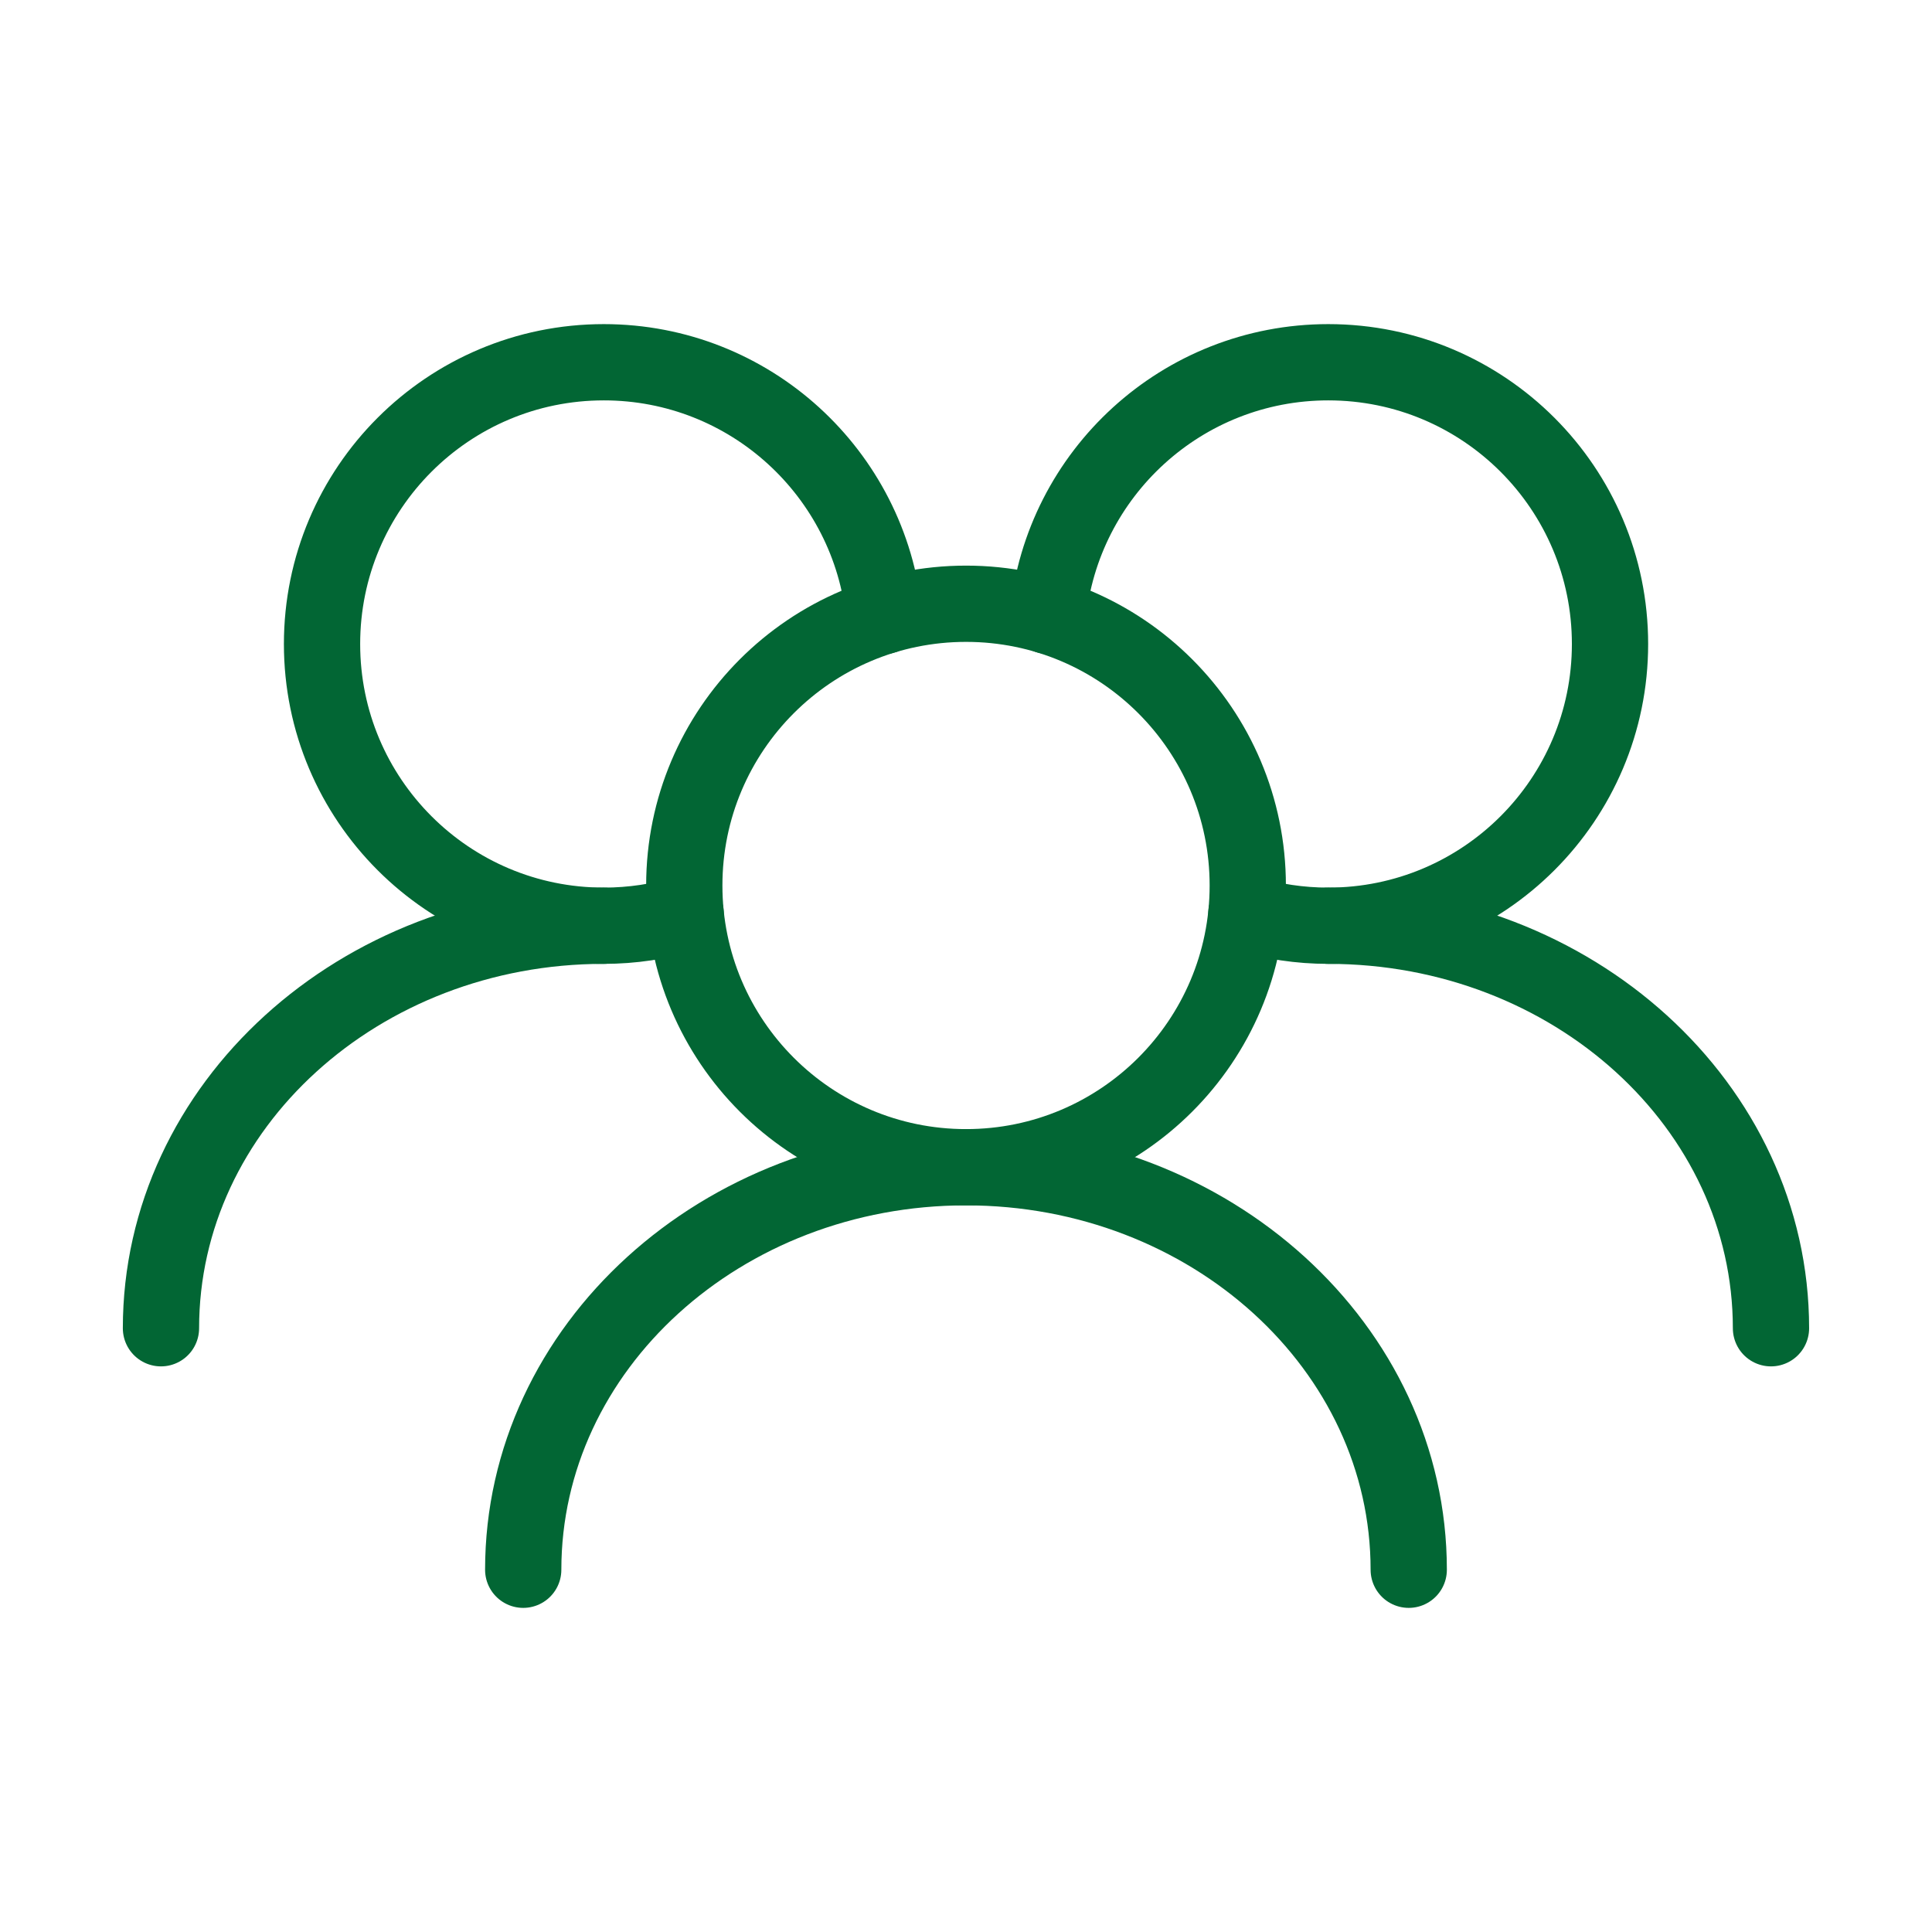
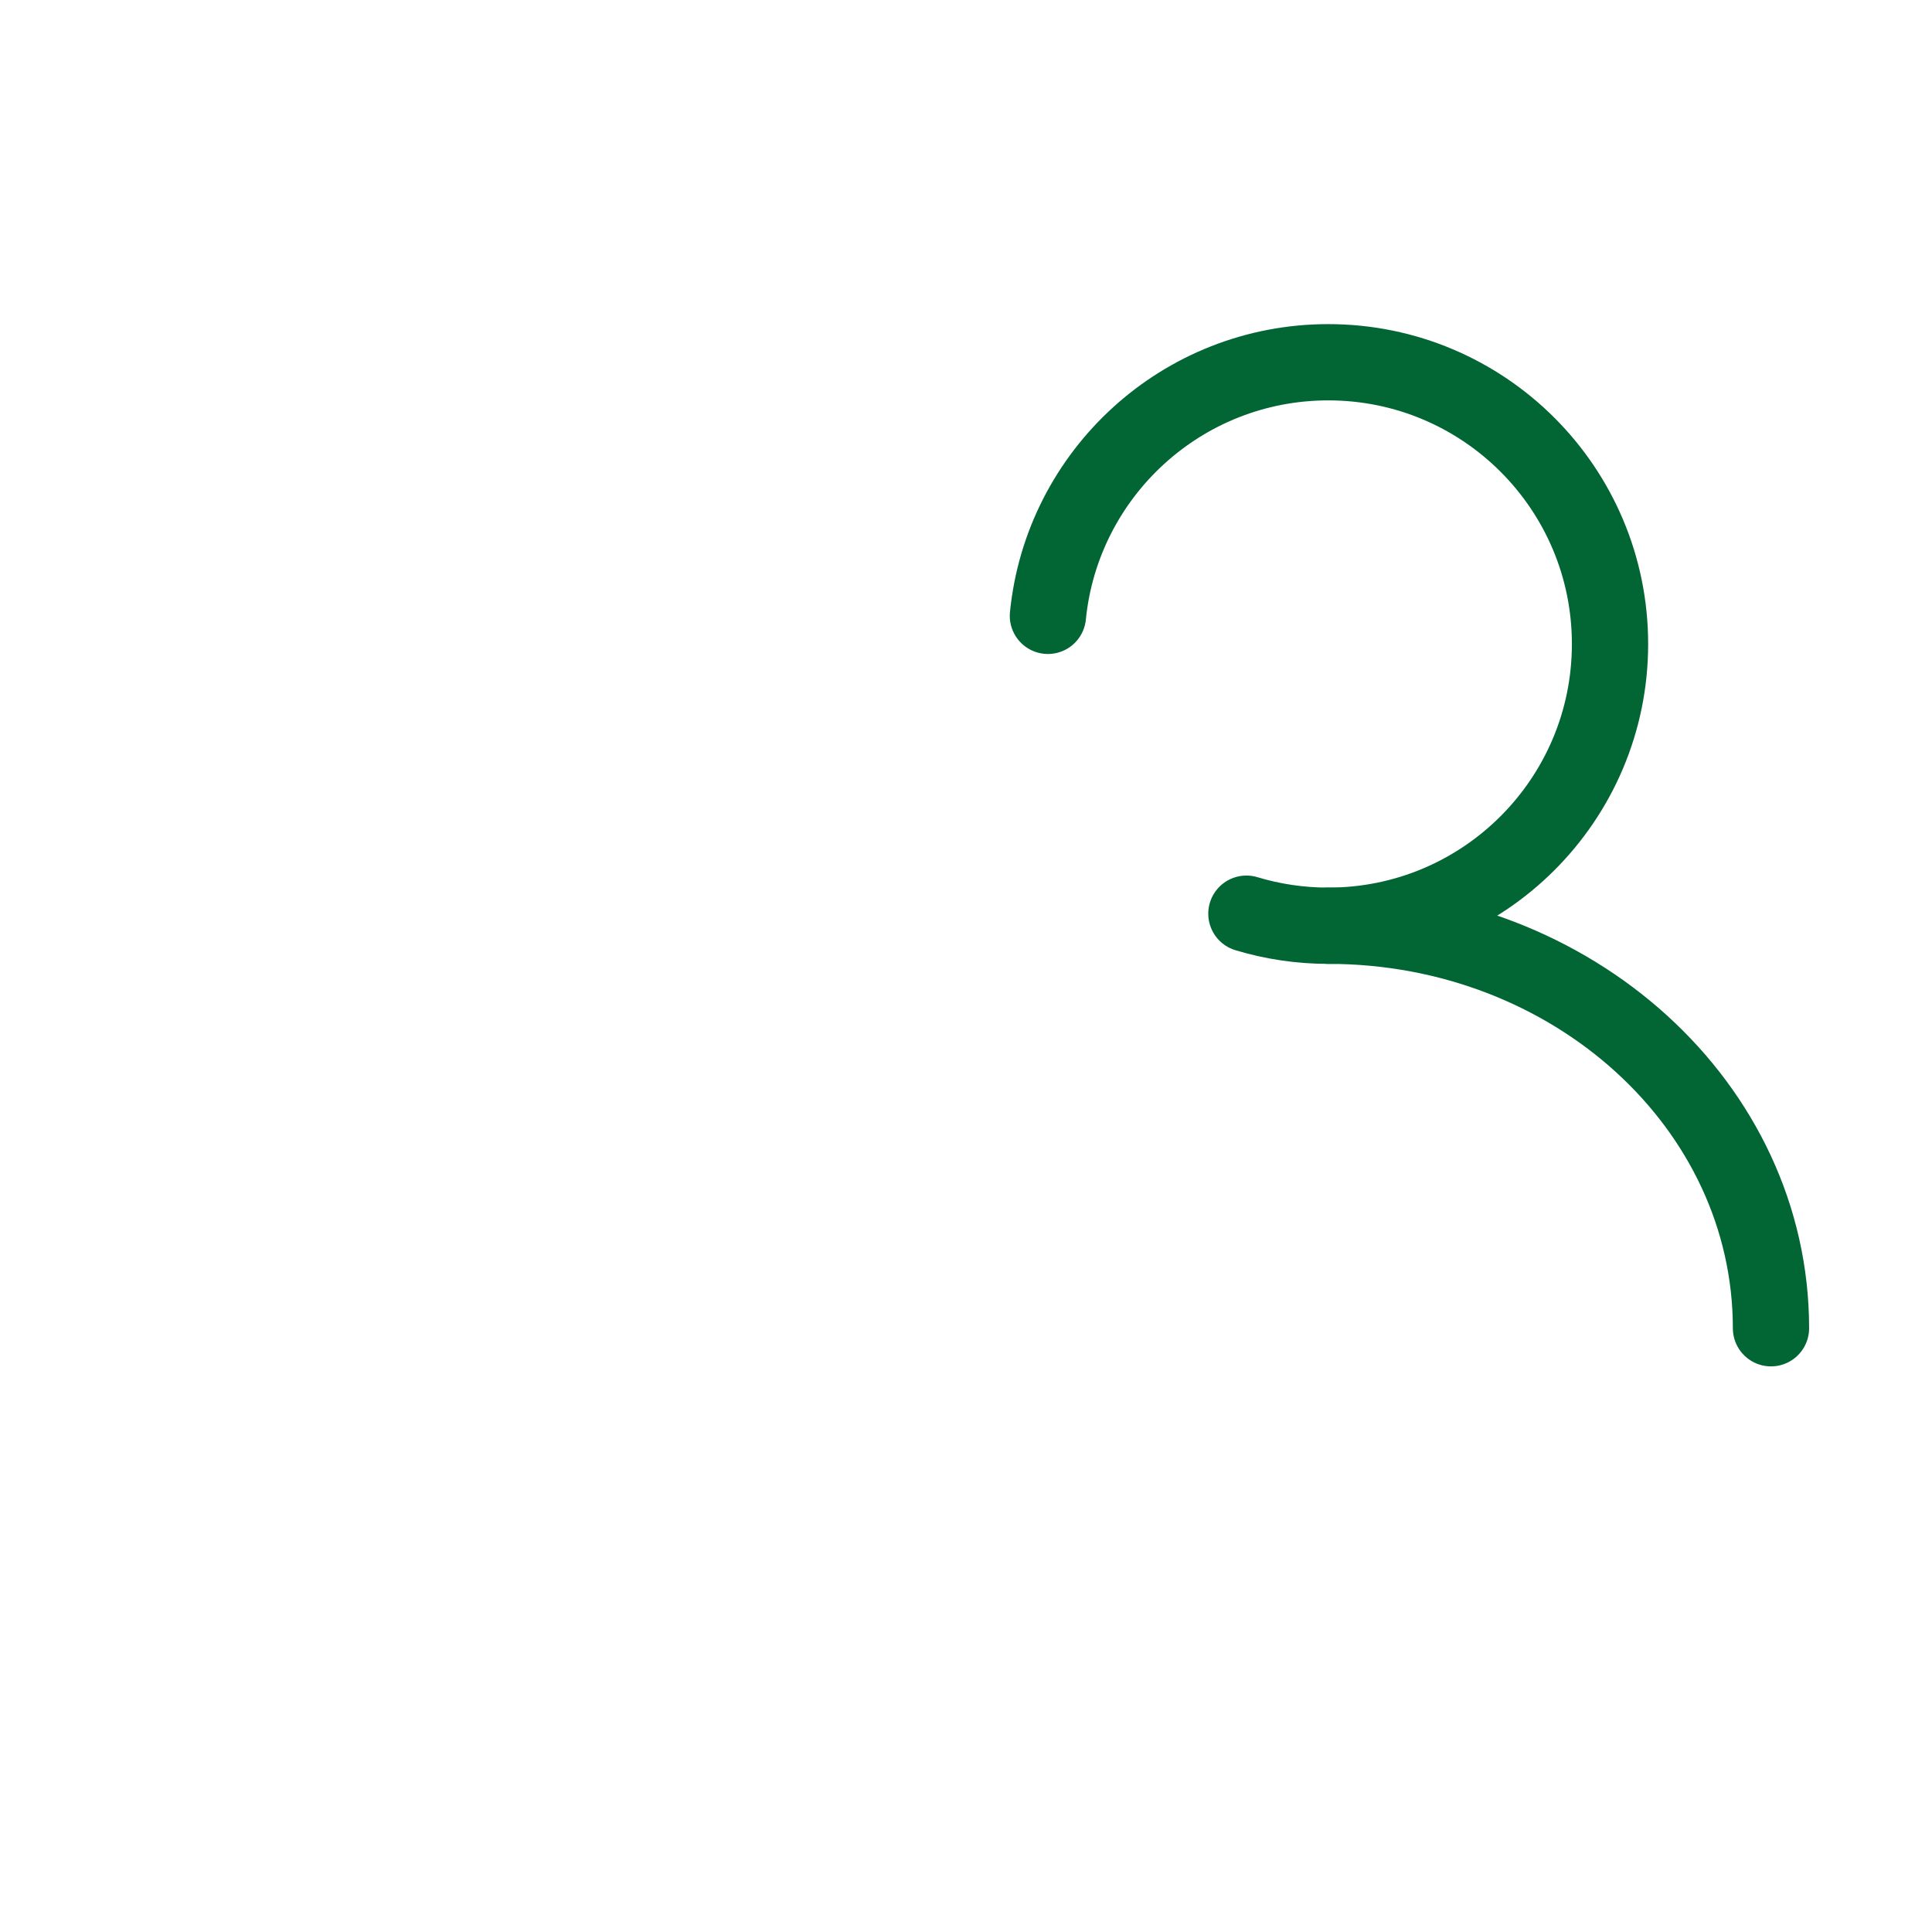
<svg xmlns="http://www.w3.org/2000/svg" width="38" height="38" viewBox="0 0 38 38" fill="none">
-   <path d="M24.542 17.417C24.542 14.356 22.061 11.875 19.001 11.875C15.94 11.875 13.459 14.356 13.459 17.417C13.459 20.477 15.94 22.958 19.001 22.958C22.061 22.958 24.542 20.477 24.542 17.417Z" stroke="#026634" stroke-width="1.5" stroke-linecap="round" stroke-linejoin="round" />
  <path d="M24.515 17.971C25.025 18.125 25.565 18.208 26.126 18.208C29.186 18.208 31.667 15.727 31.667 12.667C31.667 9.606 29.186 7.125 26.126 7.125C23.252 7.125 20.889 9.312 20.611 12.113" stroke="#026634" stroke-width="1.5" stroke-linecap="round" stroke-linejoin="round" />
-   <path d="M17.39 12.113C17.112 9.312 14.749 7.125 11.876 7.125C8.815 7.125 6.334 9.606 6.334 12.667C6.334 15.727 8.815 18.208 11.876 18.208C12.436 18.208 12.977 18.125 13.486 17.971" stroke="#026634" stroke-width="1.5" stroke-linecap="round" stroke-linejoin="round" />
  <path d="M34.833 26.125C34.833 21.753 30.934 18.208 26.125 18.208" stroke="#026634" stroke-width="1.5" stroke-linecap="round" stroke-linejoin="round" />
-   <path d="M27.708 30.875C27.708 26.503 23.809 22.958 18.999 22.958C14.19 22.958 10.291 26.503 10.291 30.875" stroke="#026634" stroke-width="1.5" stroke-linecap="round" stroke-linejoin="round" />
-   <path d="M11.874 18.208C7.065 18.208 3.166 21.753 3.166 26.125" stroke="#026634" stroke-width="1.5" stroke-linecap="round" stroke-linejoin="round" />
</svg>